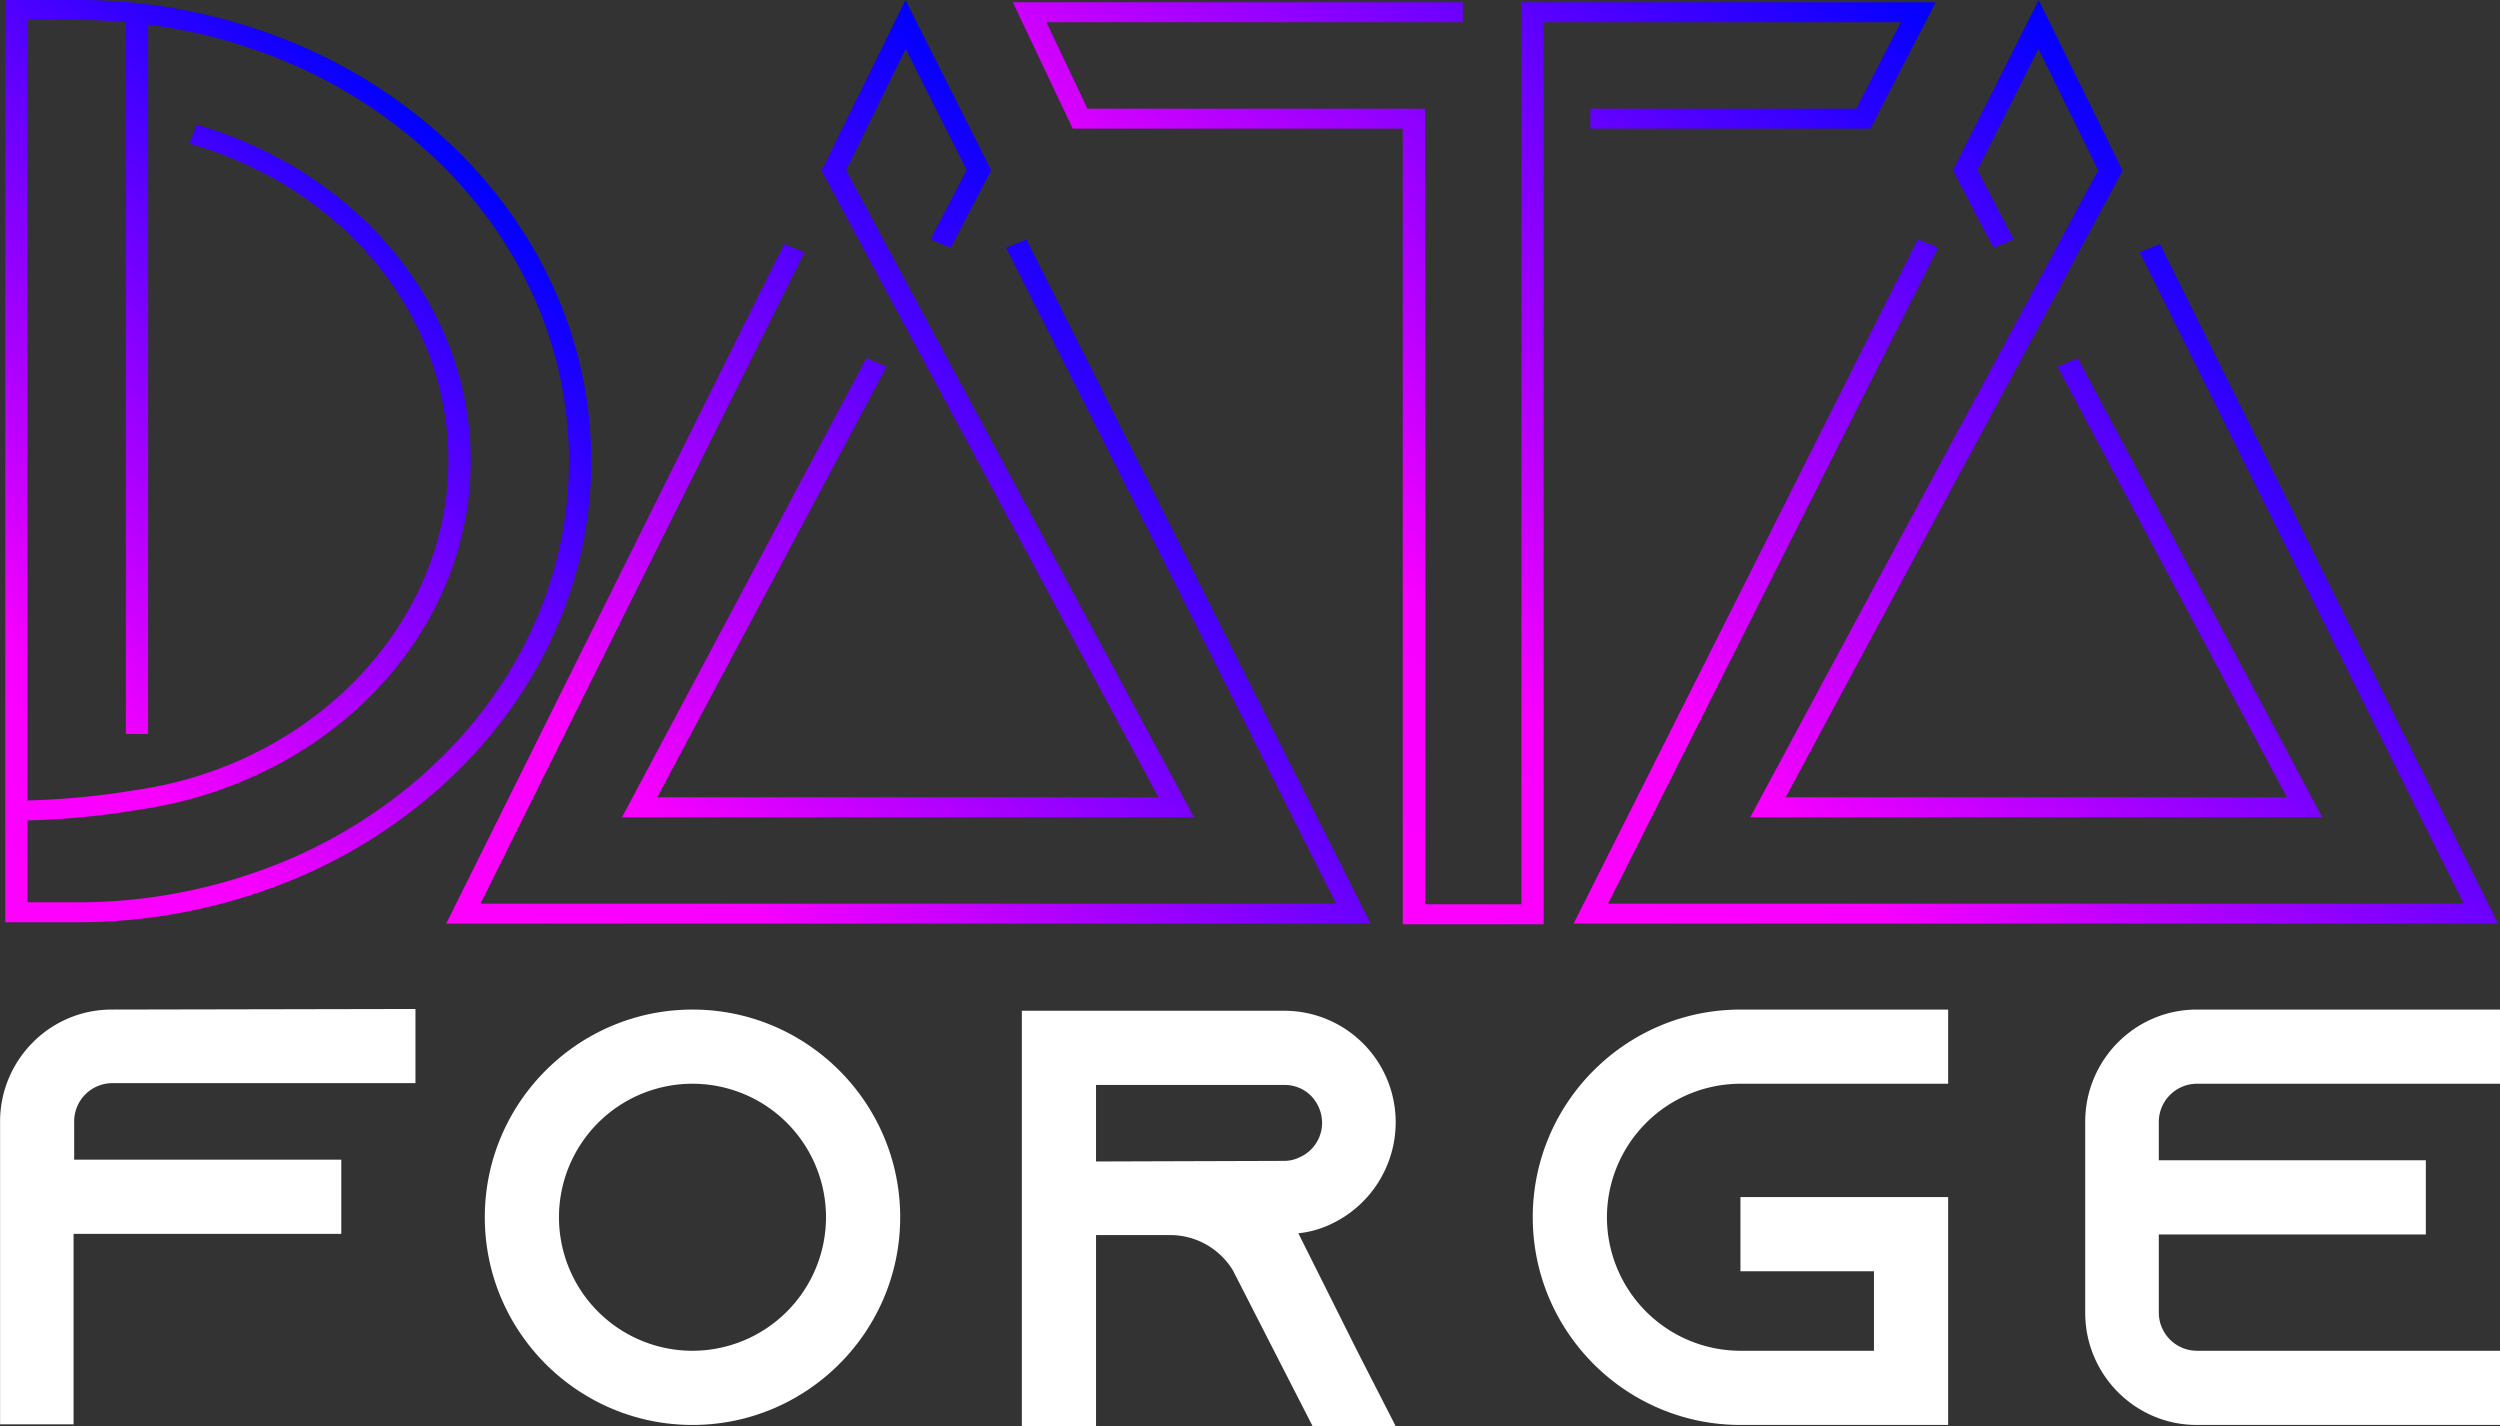
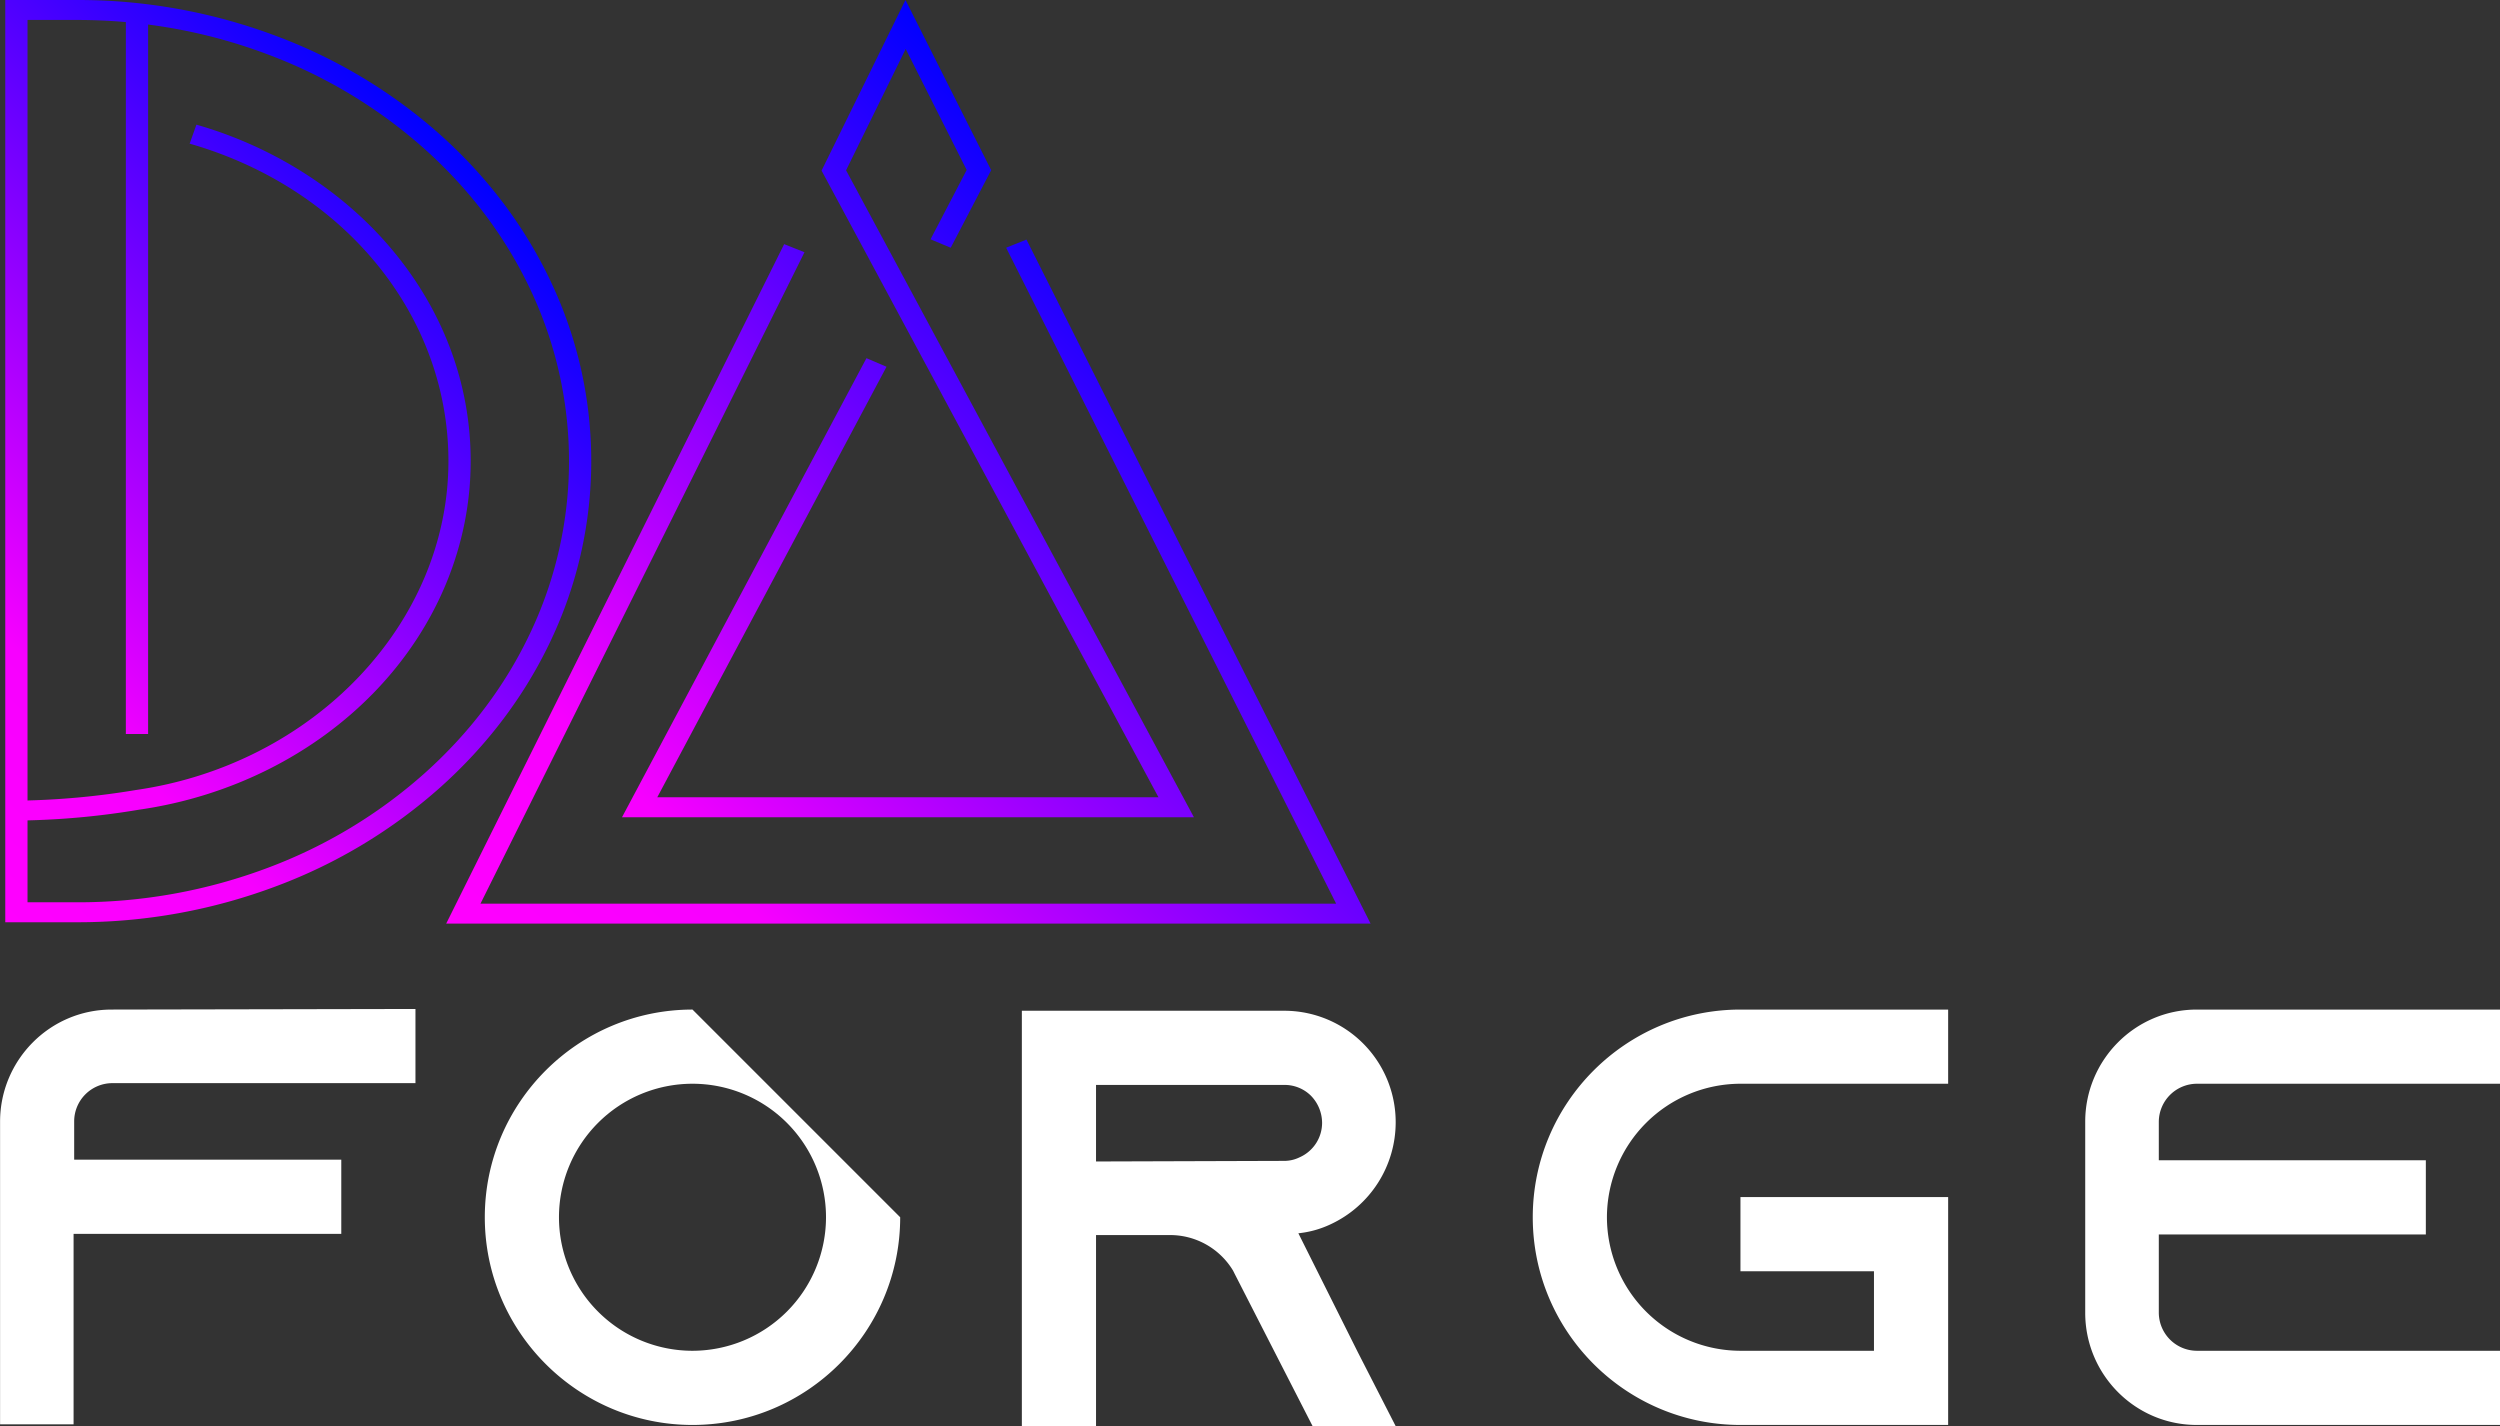
<svg xmlns="http://www.w3.org/2000/svg" xmlns:xlink="http://www.w3.org/1999/xlink" id="Calque_1" data-name="Calque 1" viewBox="0 0 1685.18 961.32">
  <rect x="0" y="0" width="1685.18" height="961.32" fill="#333333" stroke="none" />
  <defs>
    <style>.cls-1{fill:url(#Dégradé_sans_nom_33);}.cls-2{fill:url(#Dégradé_sans_nom_33-2);}.cls-3{fill:url(#Dégradé_sans_nom_33-3);}.cls-4{fill:url(#Dégradé_sans_nom_33-4);}.cls-5{fill:#fff;}</style>
    <linearGradient id="Dégradé_sans_nom_33" x1="61.86" y1="1036.01" x2="474.22" y2="623.65" gradientUnits="userSpaceOnUse">
      <stop offset="0" stop-color="#f0f" />
      <stop offset="0.23" stop-color="#f700ff" />
      <stop offset="1" stop-color="blue" />
    </linearGradient>
    <linearGradient id="Dégradé_sans_nom_33-2" x1="541.25" y1="1219.09" x2="1007.32" y2="753.02" xlink:href="#Dégradé_sans_nom_33" />
    <linearGradient id="Dégradé_sans_nom_33-3" x1="1302.17" y1="1220.07" x2="1770.21" y2="752.03" xlink:href="#Dégradé_sans_nom_33" />
    <linearGradient id="Dégradé_sans_nom_33-4" x1="748.22" y1="425.68" x2="1238.57" y2="-64.67" xlink:href="#Dégradé_sans_nom_33" />
  </defs>
  <path class="cls-1" d="M214.64,1140.66H166.5V519h48.14a379.59,379.59,0,0,1,135,24.45A350.42,350.42,0,0,1,459.91,610c31.84,28.53,56.84,61.77,74.31,98.79a282,282,0,0,1,0,242c-17.47,37-42.47,70.26-74.31,98.79a350.42,350.42,0,0,1-110.24,66.59A379.51,379.51,0,0,1,214.64,1140.66Zm-33.14-13.45h33.14a363,363,0,0,0,129.19-23.38,335.28,335.28,0,0,0,105.47-63.72c30.47-27.3,54.39-59.1,71.11-94.52a269.86,269.86,0,0,0,0-231.52c-16.72-35.42-40.64-67.22-71.11-94.52a335.28,335.28,0,0,0-105.47-63.72,358.94,358.94,0,0,0-81.05-20.29v478.21h-15V533.9q-16.42-1.46-33.14-1.45H181.5v526.12a520.56,520.56,0,0,0,72.28-6.92l.33-.06c120.35-17.13,211.11-112.47,211.11-221.76,0-98.08-70.1-184.06-174.43-214l4.56-12.8c52.46,15,99.55,45.25,132.59,85.11,34.2,41.26,52.28,90.23,52.28,141.64,0,56.91-22.87,112-64.39,155.19-41.05,42.67-97.58,71-159.21,79.83A526,526,0,0,1,181.5,1072Z" transform="translate(-162.95 -519)" />
  <path class="cls-2" d="M1086.81,1141.57l-623.09,0,227.81-458,13.7,5.47-218.4,439.09,576.77,0L841.16,686l13.68-5.52Zm-119.08-71.69-385.5,0L747,760.44l13.53,5.79L606,1056.42l337.85,0L716.74,634,773.3,519l57.77,114.71L803.8,686l-13.6-5.69,24.36-46.73L773.46,552l-40.2,81.78Z" transform="translate(-162.95 -519)" />
-   <path class="cls-3" d="M1223.67,1141.57l232-461.14,13.67,5.52-222.43,442.18,576.77,0L1605.25,689l13.7-5.47,227.81,458Zm119.07-71.69,234.48-436.11L1537,552l-41.09,81.61,24.35,46.73L1506.68,686l-27.27-52.32L1537.18,519l56.55,115-227.11,422.41,337.85,0L1549.94,766.23l13.54-5.79,164.77,309.42Z" transform="translate(-162.95 -519)" />
-   <polygon class="cls-4" points="1040.55 623 945.55 623 945.55 86.67 723.09 86.67 682.71 1.54 986.05 1.54 986.05 14.98 705.38 14.98 733.01 73.23 960.55 73.23 960.55 609.56 1025.55 609.56 1025.55 1.54 1304.78 1.54 1260.84 86.67 1072.05 86.67 1072.05 73.23 1251.25 73.23 1281.32 14.98 1040.55 14.98 1040.55 623" />
  <path class="cls-5" d="M443,1199.12v50H238.55a25.78,25.78,0,0,0-25.6,25.6v26H393v50H212.55v128.4H163v-204c0-41.6,33.6-75.6,75.2-75.6Z" transform="translate(-162.95 -519)" />
-   <path class="cls-5" d="M769.74,1339.52c0,77.2-62.8,140-140,140s-140-62.8-140-140,62.8-140,140-140S769.74,1262.32,769.74,1339.52Zm-50,0a90,90,0,1,0-90,90A90.13,90.13,0,0,0,719.74,1339.52Z" transform="translate(-162.95 -519)" />
+   <path class="cls-5" d="M769.74,1339.52c0,77.2-62.8,140-140,140s-140-62.8-140-140,62.8-140,140-140Zm-50,0a90,90,0,1,0-90,90A90.13,90.13,0,0,0,719.74,1339.52Z" transform="translate(-162.95 -519)" />
  <path class="cls-5" d="M1078.14,1430.32l25.6,50h-56l-25.6-50-26.8-52.4-1.2-2.4a49.55,49.55,0,0,0-42.39-24h-50v128.8h-50v-280h176.79a75.11,75.11,0,0,1,75.2,75.2,75.83,75.83,0,0,1-44,68.8,66.78,66.78,0,0,1-21.6,6Zm-49.6-128.8a23.34,23.34,0,0,0,10.4-2.4,25.41,25.41,0,0,0,15.2-23.2,26.39,26.39,0,0,0-7.6-18.4,25.2,25.2,0,0,0-18-7.2H901.75v51.6Z" transform="translate(-162.95 -519)" />
  <path class="cls-5" d="M1246.14,1339.52a90.14,90.14,0,0,0,90,90h90v-53.6h-90v-50h140v153.6h-140c-77.2,0-140-62.8-140-140s62.79-140,140-140h140v50h-140A90.14,90.14,0,0,0,1246.14,1339.52Z" transform="translate(-162.95 -519)" />
  <path class="cls-5" d="M1618.14,1275.12v26h180v50h-180v52.8a25.78,25.78,0,0,0,25.6,25.6h204.4v50h-204.4c-41.6,0-75.2-34-75.2-75.6v-128.8c0-41.6,33.6-75.6,75.2-75.6h204.4v50h-204.4A25.78,25.78,0,0,0,1618.14,1275.12Z" transform="translate(-162.95 -519)" />
</svg>